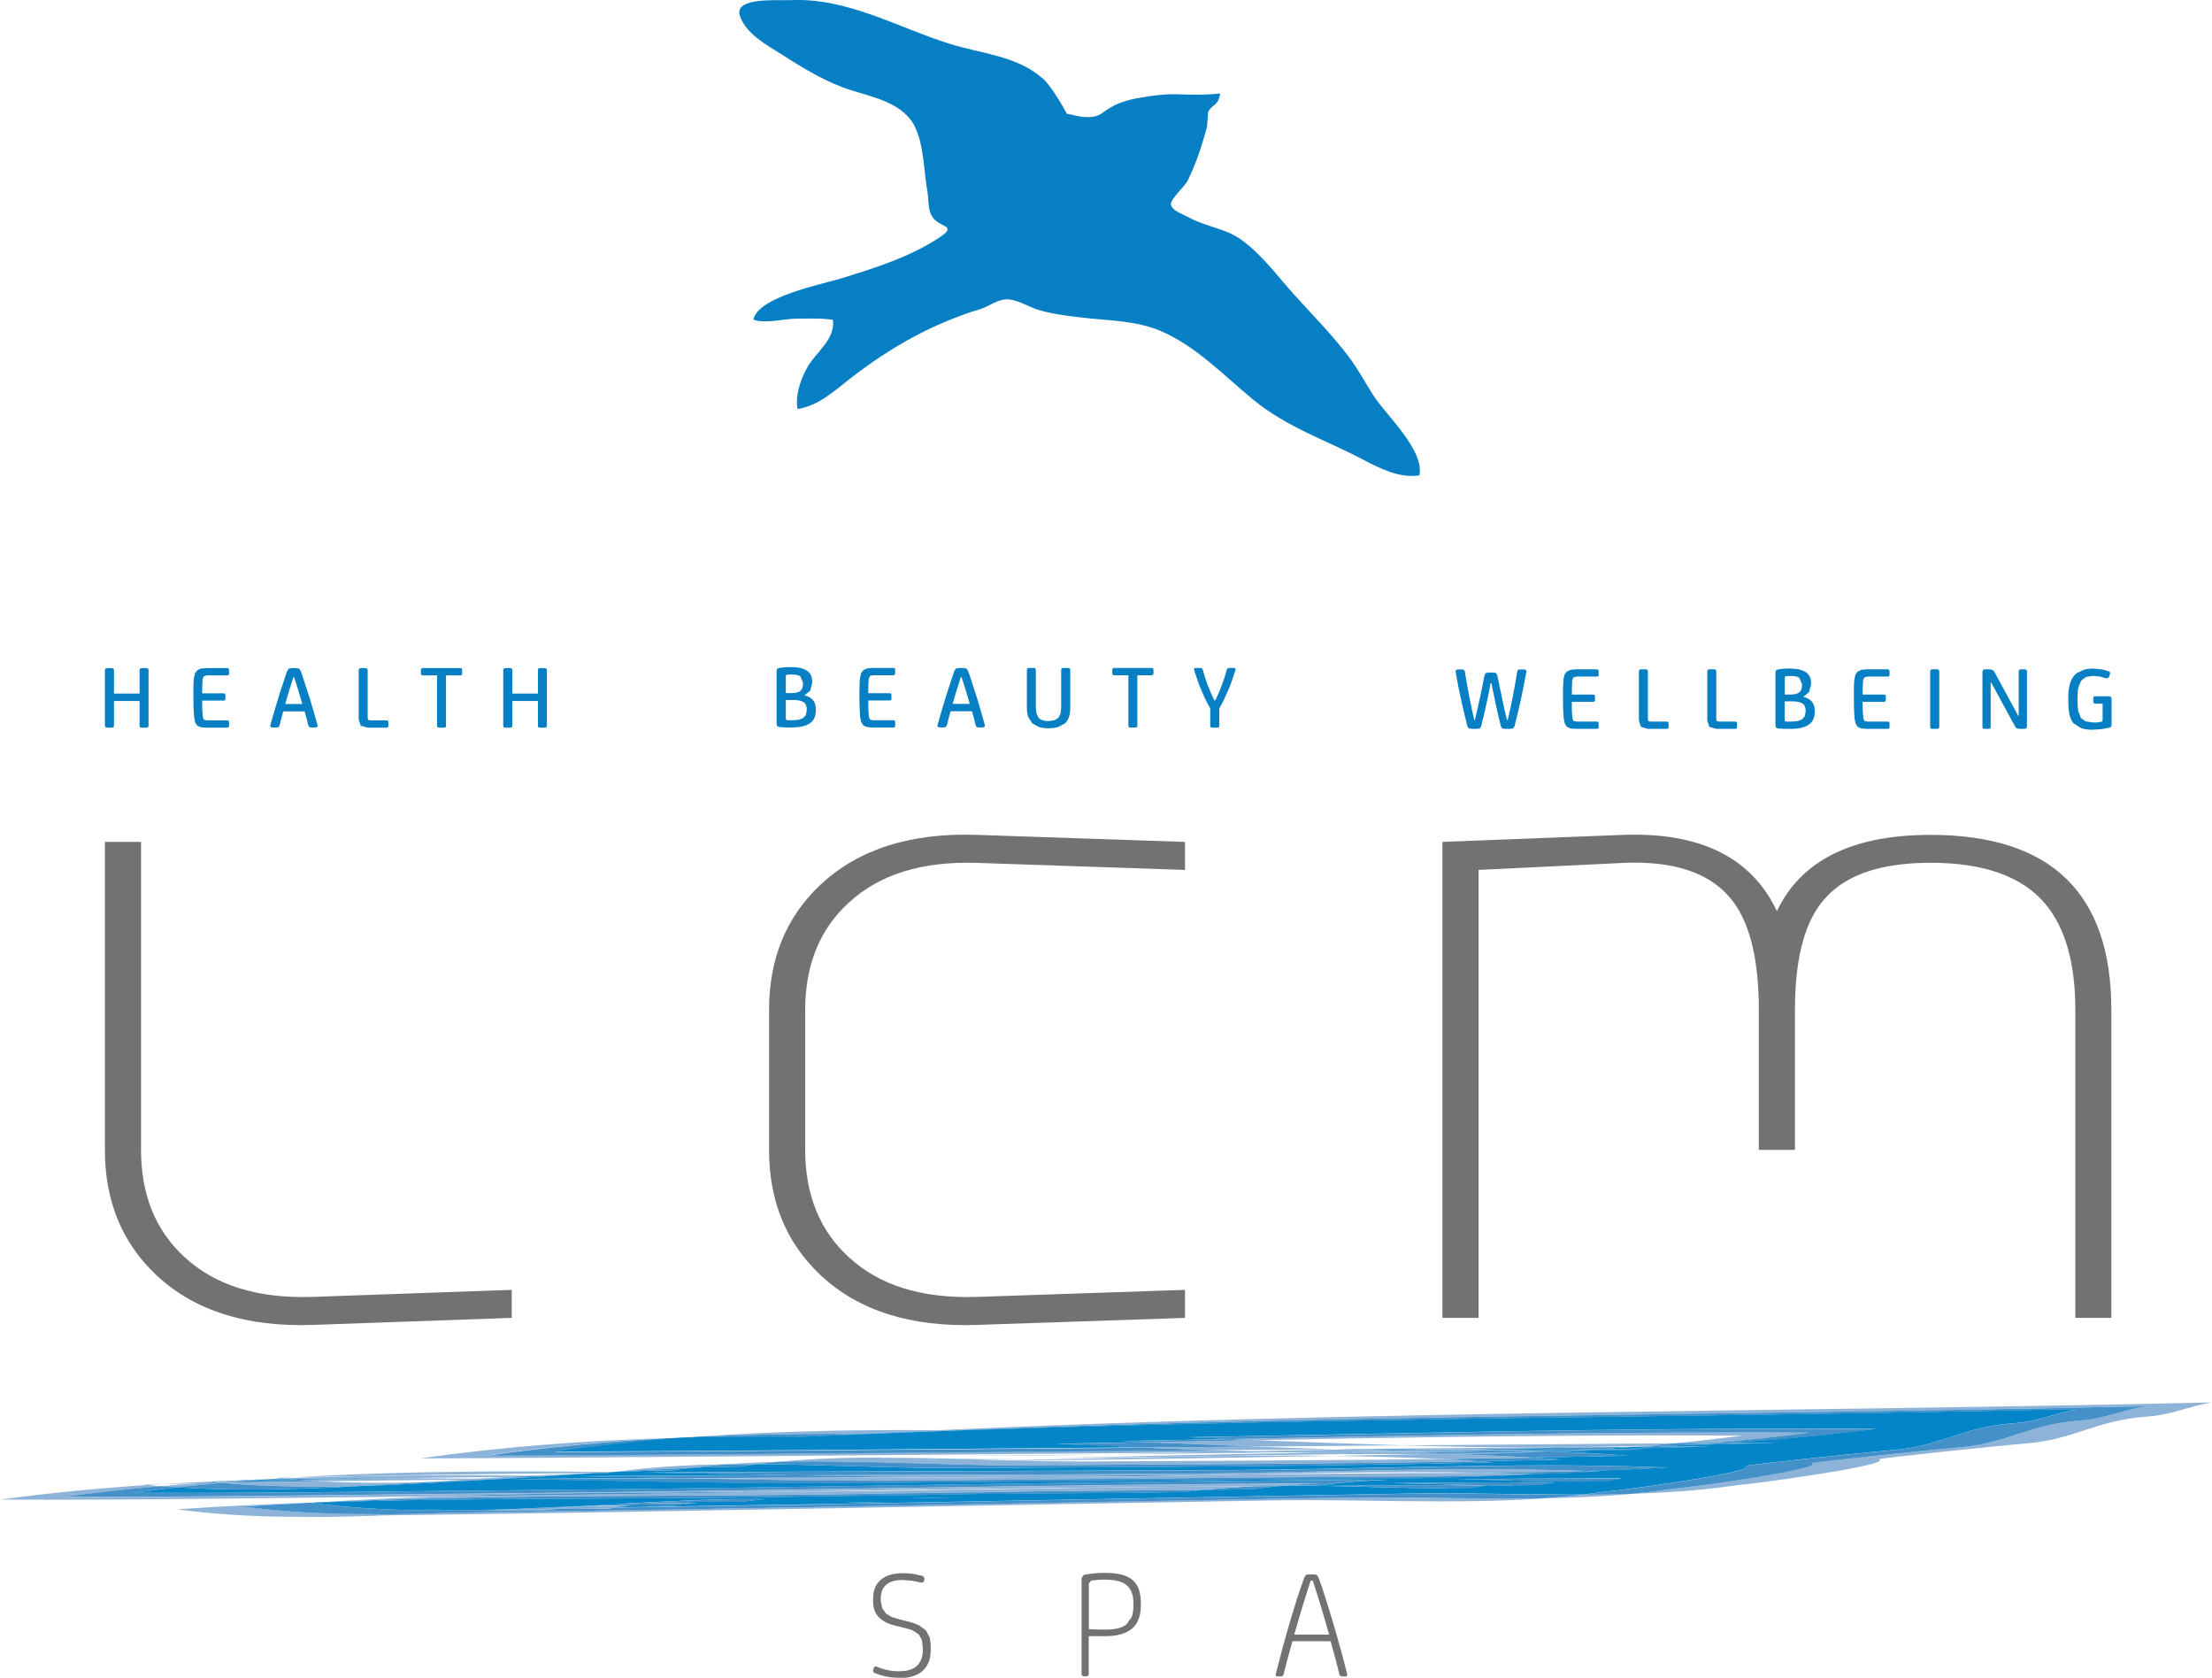
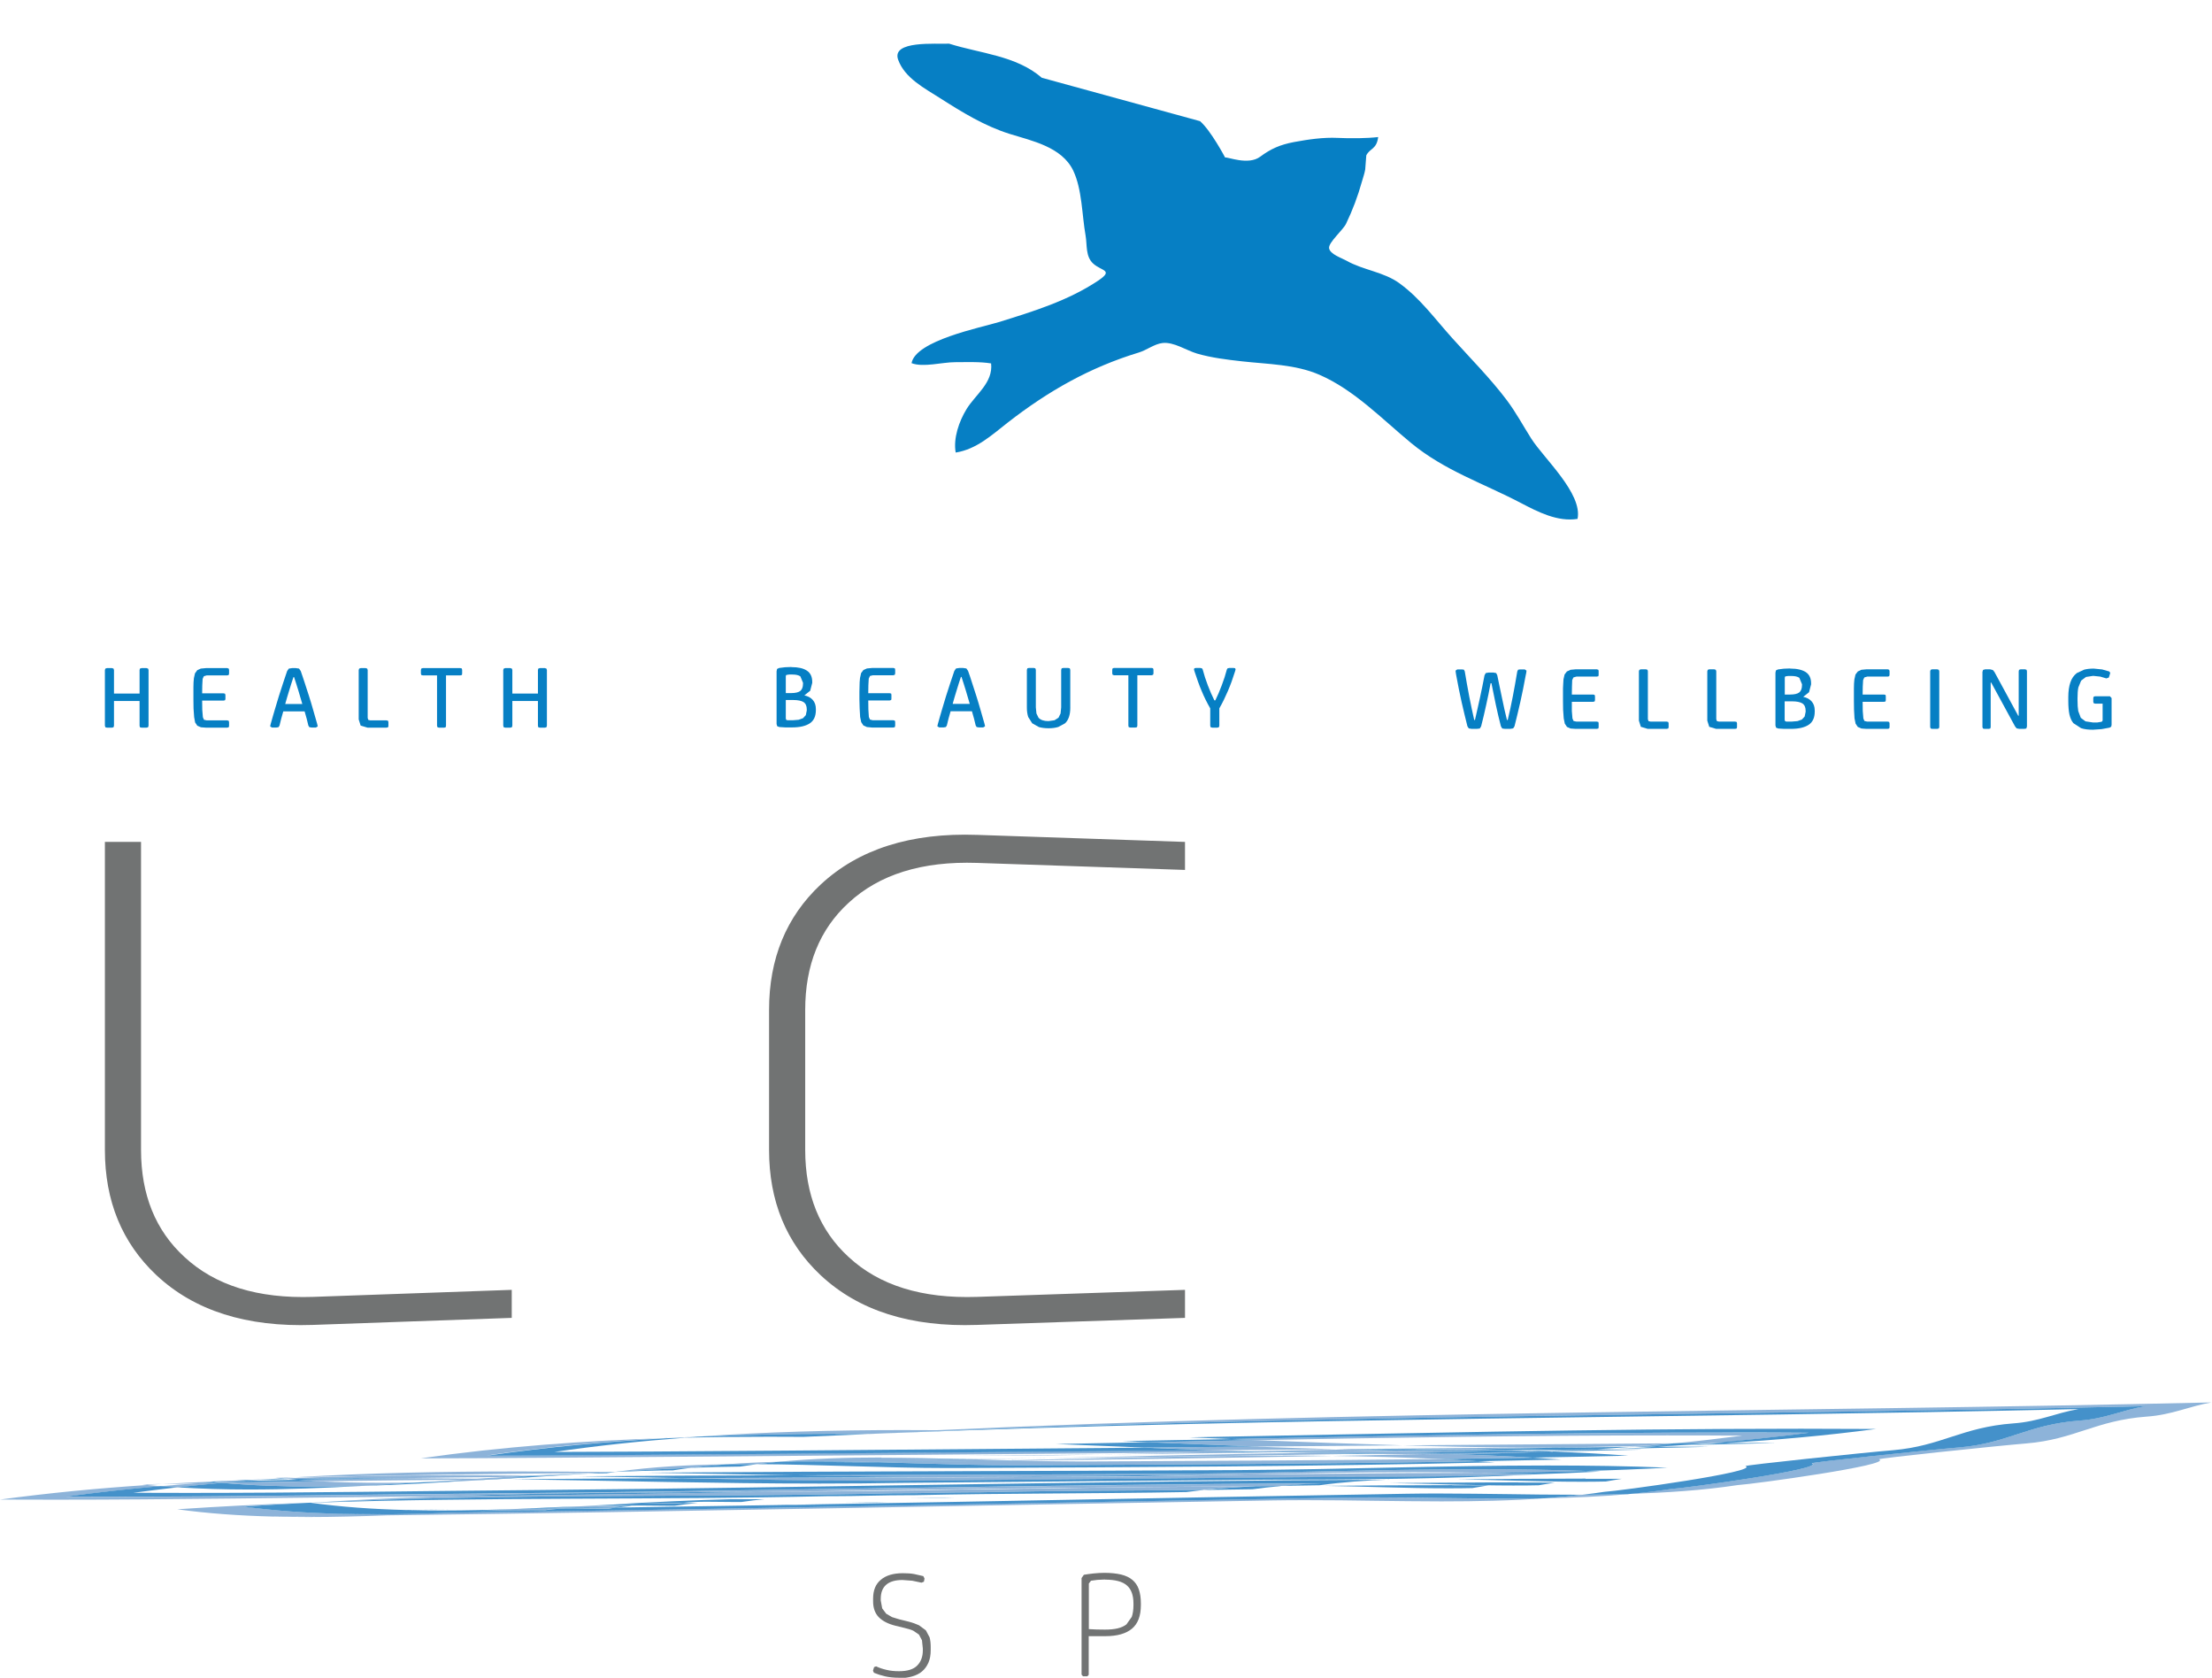
<svg xmlns="http://www.w3.org/2000/svg" id="Livello_2" data-name="Livello 2" viewBox="0 0 182.41 138.32">
  <defs>
    <style>
      .cls-1 {
        fill: #717373;
      }

      .cls-1, .cls-2, .cls-3, .cls-4, .cls-5 {
        stroke-width: 0px;
      }

      .cls-2 {
        fill: #4491ca;
      }

      .cls-3 {
        fill: #0385c7;
      }

      .cls-4 {
        fill: #8db3d9;
      }

      .cls-5 {
        fill: #067fc4;
      }
    </style>
  </defs>
  <g id="Livello_1-2" data-name="Livello 1">
    <g>
      <g>
-         <path class="cls-5" d="M85.91,6.41c-2.11-1.83-5.08-2-7.64-2.81C73.99,2.25,69.85-.2,65.23.01c-1.09.05-4.76-.28-4.21,1.31.54,1.53,2.21,2.38,3.49,3.2,1.8,1.15,3.63,2.27,5.68,2.92,1.85.58,4.34,1.07,5.28,3.05.73,1.55.71,3.65,1.01,5.33.14.79-.02,1.74.64,2.33.68.61,1.7.52.41,1.39-2.48,1.66-5.38,2.55-8.22,3.43-1.47.45-6.84,1.51-7.18,3.38.96.37,2.53-.08,3.59-.08.99,0,2.02-.05,2.97.1.18,1.59-1.28,2.56-2.02,3.76-.62,1.01-1.11,2.41-.9,3.59,1.72-.27,2.97-1.44,4.29-2.47,3.34-2.6,6.77-4.55,10.82-5.78.65-.2,1.27-.7,1.94-.78.93-.11,1.97.61,2.85.87,1.21.35,2.46.5,3.71.64,2.13.24,4.39.24,6.39,1.11,2.87,1.25,5.14,3.63,7.55,5.62,2.78,2.29,5.91,3.3,9.06,4.95,1.41.74,3.03,1.57,4.67,1.31.43-2.09-2.77-4.98-3.81-6.61-.68-1.07-1.27-2.18-2.04-3.2-1.36-1.8-2.96-3.4-4.47-5.08-1.4-1.55-2.65-3.29-4.36-4.53-1.3-.95-2.99-1.08-4.38-1.87-.39-.22-1.37-.53-1.43-1.04-.05-.46,1.16-1.5,1.4-2,.54-1.12.98-2.29,1.31-3.48.09-.32.21-.65.27-.99l.09-1.17c.31-.61.85-.48.98-1.51-.93.11-2.28.12-3.32.07-1.23-.06-2.46.13-3.61.34-1.16.22-1.91.55-2.8,1.21-.99.74-2.72-.01-2.89.07,0,0-1.17-2.22-2.07-3" />
+         <path class="cls-5" d="M85.91,6.41c-2.11-1.83-5.08-2-7.64-2.81c-1.09.05-4.76-.28-4.21,1.31.54,1.53,2.21,2.38,3.49,3.2,1.8,1.15,3.63,2.27,5.68,2.92,1.85.58,4.34,1.07,5.28,3.05.73,1.55.71,3.65,1.01,5.33.14.79-.02,1.74.64,2.33.68.61,1.7.52.41,1.39-2.48,1.66-5.38,2.55-8.22,3.43-1.47.45-6.84,1.51-7.18,3.38.96.37,2.53-.08,3.59-.08.99,0,2.02-.05,2.97.1.18,1.59-1.28,2.56-2.02,3.76-.62,1.01-1.11,2.41-.9,3.59,1.72-.27,2.97-1.44,4.29-2.47,3.34-2.6,6.77-4.55,10.82-5.78.65-.2,1.27-.7,1.94-.78.93-.11,1.97.61,2.85.87,1.21.35,2.46.5,3.71.64,2.13.24,4.39.24,6.39,1.11,2.87,1.25,5.14,3.63,7.55,5.62,2.78,2.29,5.91,3.3,9.06,4.95,1.41.74,3.03,1.57,4.67,1.31.43-2.09-2.77-4.98-3.81-6.61-.68-1.07-1.27-2.18-2.04-3.2-1.36-1.8-2.96-3.4-4.47-5.08-1.4-1.55-2.65-3.29-4.36-4.53-1.3-.95-2.99-1.08-4.38-1.87-.39-.22-1.37-.53-1.43-1.04-.05-.46,1.16-1.5,1.4-2,.54-1.12.98-2.29,1.31-3.48.09-.32.21-.65.27-.99l.09-1.17c.31-.61.85-.48.98-1.51-.93.11-2.28.12-3.32.07-1.23-.06-2.46.13-3.61.34-1.16.22-1.91.55-2.8,1.21-.99.74-2.72-.01-2.89.07,0,0-1.17-2.22-2.07-3" />
        <path class="cls-1" d="M74.16,138.32c-.44,0-.83-.04-1.18-.12-.34-.08-.65-.18-.91-.29l-.08-.17.09-.3.17-.06c.25.12.54.22.86.29.32.08.67.11,1.03.11.68,0,1.18-.15,1.49-.46.31-.31.47-.73.47-1.25v-.16l-.07-.68-.25-.47-.47-.32c-.19-.09-.44-.16-.73-.23l-.74-.18c-.6-.15-1.05-.38-1.37-.7-.31-.32-.47-.75-.47-1.31v-.23c0-.68.21-1.2.64-1.55.42-.36,1.03-.54,1.82-.54.35,0,.66.02.93.07l.75.17.1.2-.05.26-.2.08-.76-.16-.81-.06c-.59,0-1.04.13-1.34.39-.3.26-.45.65-.45,1.16v.14l.12.65.33.44.48.28.59.18.73.18c.36.09.66.2.9.31l.57.42.31.58c.06.23.09.49.09.79v.25c0,.41-.06.76-.19,1.05-.13.29-.3.53-.53.72-.22.19-.5.32-.81.41-.32.09-.66.14-1.05.14" />
        <path class="cls-1" d="M89.79,138.06l-.12.14h-.36l-.12-.14v-7.96l.19-.27c.24-.04.51-.08.8-.11.29-.03.59-.05.89-.05.54,0,1,.05,1.38.14.38.09.69.24.93.44.24.2.42.46.53.78.11.32.17.7.17,1.14v.16c0,.88-.24,1.53-.73,1.94-.49.41-1.22.62-2.18.62h-1.39s0,3.17,0,3.17ZM91.13,130.22l-.63.03-.53.07-.18.23v3.76c.41.03.86.04,1.33.04.4,0,.74-.03,1.04-.1.29-.07.54-.18.73-.33l.44-.62c.09-.26.14-.59.14-.98v-.12c0-.68-.18-1.18-.54-1.49-.36-.32-.96-.48-1.8-.48" />
-         <path class="cls-1" d="M106.58,135.31c-.12.43-.25.89-.38,1.38-.13.48-.25.96-.37,1.42l-.13.1h-.43l-.08-.14c.17-.68.36-1.39.55-2.12.2-.73.4-1.44.6-2.14.21-.7.42-1.37.62-2.02.21-.64.41-1.22.6-1.74l.14-.21.21-.04h.46l.22.04.14.21c.19.52.39,1.1.59,1.74.2.64.41,1.31.62,2.02.21.7.41,1.42.61,2.14.2.73.39,1.44.56,2.12l-.08.14h-.43l-.13-.1c-.11-.46-.23-.93-.36-1.42-.13-.49-.26-.95-.38-1.38h-3.17ZM109.61,134.76c-.1-.32-.2-.66-.3-1.03-.11-.37-.22-.74-.33-1.12-.11-.38-.24-.77-.36-1.16-.12-.39-.24-.77-.36-1.13h-.18c-.12.36-.24.74-.36,1.13-.12.39-.24.78-.36,1.16-.12.38-.23.76-.33,1.12-.1.37-.21.71-.3,1.03h2.89Z" />
-         <path class="cls-1" d="M174.12,108.65h-2.98v-25.39c0-3.85-.82-6.75-2.46-8.72-1.89-2.27-5.05-3.41-9.47-3.41s-7.41,1.14-9.1,3.41c-1.39,1.85-2.09,4.75-2.09,8.72v11.54h-2.98v-11.54c0-4.04-.7-7-2.09-8.89-1.74-2.35-4.77-3.42-9.09-3.23l-11.93.58v36.93h-2.98v-39.24l14.91-.58c6.36-.23,10.59,1.87,12.67,6.29,1.99-4.19,6.21-6.29,12.67-6.29,9.94,0,14.91,4.81,14.91,14.43v25.39Z" />
        <path class="cls-1" d="M97.72,108.65l-17.15.58c-5.47.19-9.77-1.17-12.9-4.1-2.83-2.66-4.25-6.1-4.25-10.33v-11.54c0-4.23,1.42-7.68,4.25-10.33,3.13-2.92,7.43-4.29,12.9-4.1l17.15.58v2.31l-17.15-.58c-4.52-.15-8.05.94-10.59,3.29-2.39,2.19-3.58,5.14-3.58,8.83v11.54c0,3.69,1.19,6.64,3.58,8.83,2.53,2.35,6.06,3.44,10.59,3.29l17.15-.58v2.31Z" />
        <path class="cls-1" d="M42.2,108.65l-16.4.58c-5.47.19-9.77-1.17-12.9-4.1-2.83-2.66-4.25-6.1-4.25-10.33v-25.39h2.98v25.39c0,3.69,1.19,6.64,3.58,8.83,2.53,2.35,6.06,3.44,10.59,3.29l16.4-.58v2.31Z" />
      </g>
      <polygon class="cls-5" points="12.25 59.83 12.21 59.96 12.08 59.99 11.67 59.99 11.54 59.96 11.51 59.83 11.51 57.79 9.4 57.79 9.4 59.83 9.36 59.96 9.23 59.99 8.82 59.99 8.69 59.96 8.65 59.83 8.65 55.24 8.69 55.12 8.82 55.08 9.23 55.08 9.36 55.12 9.4 55.24 9.4 57.18 11.51 57.18 11.51 55.24 11.54 55.12 11.68 55.08 12.08 55.08 12.21 55.12 12.25 55.24 12.25 59.83" />
      <polygon class="cls-5" points="16.98 59.99 16.57 59.96 16.27 59.83 16.09 59.56 16.01 59.12 15.96 58.41 15.95 57.67 15.95 57.37 15.95 57.03 15.95 56.65 15.96 56.26 15.99 55.91 16.08 55.51 16.27 55.25 16.56 55.12 16.99 55.08 18.74 55.08 18.86 55.12 18.89 55.23 18.89 55.53 18.86 55.65 18.74 55.68 17.05 55.68 16.81 55.75 16.71 55.97 16.68 56.5 16.67 57.16 18.43 57.16 18.56 57.19 18.59 57.31 18.59 57.62 18.56 57.73 18.43 57.76 16.67 57.76 16.68 58.52 16.73 59.13 16.82 59.34 17.05 59.39 18.73 59.39 18.86 59.42 18.89 59.54 18.89 59.85 18.86 59.96 18.73 59.99 16.98 59.99" />
      <path class="cls-5" d="M24.39,55.08l.27.04.14.2c.1.3.22.63.33.98.12.35.23.71.35,1.08.12.37.23.75.34,1.13s.22.77.33,1.15l.03.12.02.11-.15.09h-.36l-.18-.03-.08-.13-.14-.57-.17-.6h-1.76l-.17.6-.14.57-.08.13-.18.03h-.36l-.15-.09.02-.11.03-.12c.11-.38.21-.76.33-1.15.11-.39.23-.76.34-1.13.12-.37.23-.73.35-1.08.11-.35.23-.67.33-.98l.14-.2.27-.04h.32ZM24.2,55.82c-.12.35-.23.71-.35,1.1-.12.38-.23.76-.33,1.12h1.41c-.1-.36-.22-.74-.33-1.12-.12-.38-.23-.75-.35-1.1h-.05Z" />
      <polygon class="cls-5" points="30.32 59.19 30.37 59.35 30.54 59.39 31.87 59.39 32 59.42 32.03 59.53 32.03 59.86 32 59.96 31.87 59.99 30.31 59.99 29.74 59.82 29.58 59.31 29.58 55.24 29.62 55.12 29.75 55.08 30.15 55.08 30.28 55.12 30.32 55.24 30.32 59.19" />
      <polygon class="cls-5" points="36.78 55.68 36.78 59.84 36.75 59.96 36.63 59.99 36.2 59.99 36.08 59.96 36.04 59.84 36.04 55.68 34.87 55.68 34.74 55.65 34.71 55.53 34.71 55.23 34.75 55.11 34.87 55.08 37.96 55.08 38.08 55.11 38.11 55.23 38.11 55.53 38.09 55.65 37.96 55.68 36.78 55.68" />
      <polygon class="cls-5" points="45.1 59.83 45.06 59.96 44.93 59.99 44.52 59.99 44.39 59.96 44.36 59.83 44.36 57.79 42.25 57.79 42.25 59.83 42.21 59.96 42.08 59.99 41.67 59.99 41.54 59.96 41.5 59.83 41.5 55.24 41.54 55.12 41.67 55.08 42.08 55.08 42.21 55.12 42.25 55.24 42.25 57.18 44.36 57.18 44.36 55.24 44.39 55.12 44.52 55.08 44.93 55.08 45.06 55.12 45.1 55.24 45.1 59.83" />
      <path class="cls-5" d="M65.27,55c.55,0,.97.09,1.27.29.3.2.44.51.44.93v.08l-.17.65-.48.38h0c.29.06.52.18.69.37.17.19.26.44.26.76v.08c0,.51-.17.88-.51,1.1-.34.22-.82.33-1.45.33h-.56s-.49-.03-.49-.03l-.18-.07-.05-.18v-4.35l.04-.19.17-.08.48-.06.52-.02ZM64.88,55.63l-.06.04-.02.08v1.39h.45c.34,0,.59-.06.74-.17.15-.12.23-.32.23-.61v-.07l-.22-.53c-.15-.1-.36-.15-.66-.15h-.27s-.19.03-.19.03ZM64.8,57.72v1.52l.04.11.1.03h.21s.23,0,.23,0l.48-.04.36-.13.23-.25.08-.39v-.08c0-.29-.09-.49-.27-.61-.18-.11-.46-.17-.86-.17h-.59Z" />
      <polygon class="cls-5" points="71.91 59.98 71.49 59.94 71.2 59.81 71.02 59.54 70.93 59.11 70.89 58.39 70.87 57.66 70.87 57.36 70.87 57.02 70.88 56.63 70.89 56.24 70.92 55.9 71.01 55.49 71.2 55.24 71.49 55.11 71.92 55.07 73.67 55.07 73.79 55.1 73.82 55.22 73.82 55.52 73.79 55.63 73.67 55.67 71.98 55.67 71.74 55.73 71.64 55.95 71.61 56.49 71.6 57.15 73.36 57.15 73.49 57.18 73.51 57.29 73.51 57.6 73.49 57.71 73.36 57.75 71.6 57.75 71.61 58.5 71.65 59.11 71.74 59.32 71.97 59.38 73.66 59.38 73.79 59.41 73.82 59.52 73.82 59.83 73.79 59.95 73.66 59.98 71.91 59.98" />
      <g>
        <path class="cls-5" d="M79.42,55.07l.27.04.14.2c.11.3.22.63.33.98.12.35.23.71.35,1.08.12.37.23.75.34,1.13.11.38.22.77.33,1.15l.03.12.02.11-.15.09h-.36l-.18-.03-.08-.13-.14-.57-.17-.6h-1.76l-.17.6-.14.57-.08.13-.18.03h-.37l-.15-.09.02-.11.03-.12c.11-.38.21-.76.33-1.15.11-.39.23-.76.34-1.13.12-.37.23-.73.35-1.08.12-.35.23-.68.33-.98l.14-.2.27-.04h.32ZM79.24,55.81c-.12.35-.23.71-.35,1.1-.12.38-.23.76-.33,1.12h1.41c-.11-.36-.22-.74-.33-1.12-.12-.38-.23-.75-.35-1.1h-.04Z" />
        <path class="cls-5" d="M88.26,58.35c0,.59-.15,1.02-.43,1.28l-.55.3c-.22.07-.49.11-.81.11s-.59-.04-.8-.1l-.55-.31-.33-.52c-.07-.22-.11-.47-.11-.76v-3.12l.04-.13.12-.03h.42l.12.03.04.13v3.09l.05.5.17.35c.17.19.45.28.82.28l.5-.07.33-.21.17-.35.05-.5v-3.09l.04-.13.13-.03h.41l.13.03.04.13v3.12Z" />
      </g>
      <polygon class="cls-5" points="93.79 55.67 93.79 59.83 93.76 59.95 93.63 59.98 93.21 59.98 93.08 59.95 93.05 59.83 93.05 55.67 91.87 55.67 91.75 55.63 91.72 55.52 91.72 55.21 91.76 55.09 91.87 55.07 94.97 55.07 95.08 55.09 95.12 55.21 95.12 55.52 95.09 55.63 94.97 55.67 93.79 55.67" />
      <g>
        <path class="cls-5" d="M100.22,57.74c.19-.38.36-.79.53-1.24.17-.44.31-.88.42-1.3l.06-.1.14-.03h.36l.12.02.04.08-.02.1-.04.13c-.17.55-.36,1.07-.57,1.56-.21.49-.44.97-.71,1.44v1.44l-.04.12-.13.03h-.41l-.13-.03-.04-.12v-1.44c-.27-.47-.51-.95-.71-1.44-.21-.49-.39-1.01-.57-1.56l-.04-.13-.02-.1.04-.08.12-.02h.36l.14.03.06.1c.11.42.25.86.42,1.3.17.45.35.86.54,1.24h.05Z" />
        <path class="cls-5" d="M122.92,56.33c-.11.58-.22,1.17-.36,1.77-.13.6-.27,1.2-.42,1.78l-.11.18-.24.03h-.43l-.24-.04-.11-.17c-.16-.63-.32-1.3-.48-2-.16-.7-.3-1.43-.44-2.18l-.04-.24-.02-.17.14-.1h.4l.15.02.07.14c.12.71.24,1.4.37,2.07.13.67.27,1.32.41,1.94h.06c.07-.28.13-.57.2-.88.07-.31.14-.62.21-.94.07-.32.13-.64.2-.95.06-.32.12-.62.18-.92l.1-.18.22-.04h.43l.21.04.09.18c.06.3.12.6.19.92.06.32.13.63.2.95.07.32.14.63.2.94.07.31.14.6.21.88h.06c.15-.62.29-1.26.42-1.94.13-.67.25-1.36.37-2.07l.07-.14.15-.02h.4l.14.1-.02.17-.05.24c-.14.75-.28,1.48-.44,2.18-.16.7-.32,1.37-.48,2l-.11.17-.24.04h-.43l-.23-.03-.11-.18c-.15-.58-.29-1.17-.42-1.78-.13-.61-.25-1.2-.36-1.77h-.06Z" />
      </g>
      <polygon class="cls-5" points="129.93 60.09 129.51 60.06 129.22 59.93 129.04 59.66 128.95 59.22 128.9 58.51 128.89 57.77 128.89 57.48 128.89 57.13 128.89 56.75 128.91 56.36 128.93 56.01 129.02 55.61 129.21 55.36 129.51 55.22 129.94 55.18 131.68 55.18 131.81 55.22 131.83 55.33 131.83 55.63 131.81 55.75 131.68 55.78 130 55.78 129.75 55.85 129.65 56.07 129.63 56.6 129.62 57.26 131.38 57.26 131.5 57.29 131.53 57.41 131.53 57.72 131.5 57.83 131.38 57.86 129.62 57.86 129.62 58.62 129.67 59.23 129.76 59.44 129.99 59.49 131.67 59.49 131.81 59.52 131.83 59.64 131.83 59.95 131.81 60.06 131.67 60.09 129.93 60.09" />
      <polygon class="cls-5" points="135.89 59.29 135.94 59.45 136.11 59.49 137.44 59.49 137.57 59.52 137.6 59.63 137.6 59.96 137.57 60.06 137.44 60.09 135.88 60.09 135.31 59.92 135.15 59.41 135.15 55.34 135.19 55.22 135.32 55.18 135.73 55.18 135.86 55.22 135.89 55.34 135.89 59.29" />
      <polygon class="cls-5" points="141.53 59.29 141.58 59.45 141.75 59.49 143.08 59.49 143.21 59.52 143.24 59.63 143.24 59.96 143.21 60.06 143.08 60.09 141.52 60.09 140.95 59.92 140.79 59.41 140.79 55.34 140.83 55.22 140.95 55.18 141.36 55.18 141.49 55.22 141.53 55.34 141.53 59.29" />
      <path class="cls-5" d="M147.64,55.12c.55,0,.97.1,1.27.29.3.2.44.51.44.93v.08l-.17.65-.48.38h0c.29.06.52.18.69.37.17.19.26.44.26.76v.08c0,.51-.17.88-.51,1.1-.34.22-.82.33-1.45.33h-.56s-.49-.03-.49-.03l-.18-.07-.05-.18v-4.35l.04-.19.17-.08.48-.06.52-.02ZM147.26,55.75l-.06.04-.02.08v1.39h.45c.34,0,.59-.06.74-.17.15-.12.23-.32.23-.61v-.07l-.22-.53c-.15-.1-.36-.15-.66-.15h-.27s-.19.03-.19.03ZM147.17,57.83v1.52l.04.11.1.03h.21s.23,0,.23,0l.48-.04.36-.13.23-.25.08-.39v-.08c0-.29-.09-.49-.27-.61-.18-.11-.46-.17-.86-.17h-.59Z" />
      <polygon class="cls-5" points="153.91 60.09 153.5 60.06 153.2 59.93 153.02 59.66 152.93 59.22 152.89 58.51 152.88 57.77 152.88 57.48 152.88 57.13 152.88 56.75 152.89 56.36 152.92 56.01 153.01 55.61 153.2 55.36 153.49 55.22 153.92 55.18 155.67 55.18 155.79 55.22 155.82 55.33 155.82 55.63 155.79 55.75 155.67 55.78 153.98 55.78 153.74 55.85 153.64 56.07 153.61 56.6 153.6 57.26 155.36 57.26 155.49 57.29 155.51 57.41 155.51 57.72 155.49 57.83 155.36 57.86 153.6 57.86 153.61 58.62 153.66 59.23 153.75 59.44 153.97 59.49 155.66 59.49 155.79 59.52 155.82 59.64 155.82 59.95 155.79 60.06 155.66 60.09 153.91 60.09" />
      <polygon class="cls-5" points="159.33 55.18 159.21 55.22 159.17 55.34 159.17 59.94 159.21 60.06 159.34 60.09 159.75 60.09 159.88 60.06 159.92 59.94 159.92 55.34 159.88 55.22 159.75 55.18 159.33 55.18" />
      <polygon class="cls-5" points="164.2 56.27 164.16 56.27 164.16 59.94 164.13 60.06 164 60.09 163.64 60.09 163.52 60.06 163.48 59.94 163.48 55.4 163.53 55.23 163.71 55.18 164.11 55.18 164.34 55.24 164.47 55.4 166.43 59.01 166.47 59.01 166.47 55.35 166.5 55.22 166.63 55.18 166.99 55.18 167.12 55.22 167.15 55.35 167.15 59.89 167.1 60.06 166.93 60.09 166.52 60.09 166.3 60.05 166.17 59.89 164.2 56.27" />
      <g>
        <path class="cls-5" d="M173.93,55.36l.09.1-.05.19-.07.21-.2.07-.51-.15-.58-.06-.59.09-.4.3-.23.56c-.05.23-.07.53-.07.88v.19c0,.35.02.65.06.88l.21.56.39.29.6.09h.38s.31-.05.31-.05l.09-.04.03-.09v-1.37h-.61l-.12-.03-.04-.11v-.33l.04-.11.12-.03h1.21l.14.15v2.2l-.03.16-.14.08-.65.12-.72.05c-.39,0-.72-.04-.98-.13l-.63-.41c-.16-.19-.26-.43-.33-.73-.06-.3-.09-.66-.09-1.08v-.35c0-.47.06-.88.17-1.2.11-.33.29-.58.53-.77l.6-.28c.23-.06.49-.09.8-.09l.69.07.6.17Z" />
        <path class="cls-4" d="M50.81,124.29c-2.63.04-5.25.07-7.88.1-.11,0-.23,0-.34.01-.99.05-2,.1-3,.16,1.54-.04,3.09-.07,4.64-.07.24,0,.49,0,.73,0,.75-.11,1.54-.14,2.34-.14.38,0,.75,0,1.13.01.38,0,.75.01,1.11.01.2,0,.4,0,.6,0,.22-.03.44-.07.66-.09M65.71,124.06h-.1c-.28,0-.55,0-.83.01.44,0,.89,0,1.32,0,.54,0,1.07,0,1.6-.02-.67,0-1.33,0-2,0M26.2,123.86c-.3.02-.6.03-.91.04.17,0,.33-.01.5-.02.14,0,.27-.02.41-.03M134.29,123.17c-1.25.04-2.5.05-3.76.06-1.01.12-2.04.21-3.08.29,2.31-.04,4.6-.14,6.84-.34M18.24,122.25c-.68.01-1.36.03-2.05.04-.99.07-1.97.15-2.96.24.46.04.92.07,1.38.1,1.22-.14,2.44-.26,3.68-.37-.02,0-.03,0-.05,0M17.2,122.14h0,0M22.4,121.92c-.71.03-1.42.07-2.13.1.39-.01.77-.02,1.16-.03.32-.02.65-.05.97-.07M37.24,121.63c-4.69,0-9.36.07-13.97.26.18.02.35.03.53.05,2.65-.05,5.31-.08,7.98-.08.55,0,1.11,0,1.66,0,2.73-.04,5.46-.07,8.19-.09.66-.04,1.31-.07,1.96-.11-2.12-.02-4.23-.04-6.35-.04M49.11,121.44c-.1,0-.2,0-.29,0-.33.02-.65.03-.98.05.23,0,.46-.01.7-.02.2-.01.39-.02.58-.04M64.24,120.51c-1.46.04-2.91.1-4.34.21.59,0,1.18-.01,1.78-.01.25,0,.49,0,.74,0,.6-.08,1.21-.14,1.82-.2M86.19,120.22c-2.26.02-4.53.04-6.79.06.29,0,.58.02.87.02,1.97-.02,3.94-.05,5.92-.09M108.03,119.79c-7.28.06-14.58.29-21.84.42,8.58-.09,17.16-.21,25.74-.35-1.3-.02-2.6-.04-3.9-.07M127.97,119.67c-.09,0-.19,0-.28.01-2.96.06-5.92.13-8.88.18.22,0,.45.01.67.02,2.74-.02,5.48-.09,8.2-.2.12,0,.25,0,.37,0-.03,0-.06,0-.09,0M133.68,119.29c-1.09,0-2.29.02-3.58.02-.58.01-1.17.02-1.75.03h-.6c-.6,0-1.2,0-1.8,0-4.6.03-9.99.08-15.8.13.36.01.72.02,1.09.03,1.85-.02,3.7-.04,5.55-.04,1.37,0,2.73,0,4.09.02-1.95.03-3.9.07-5.85.1.39,0,.78.01,1.17.02,2.94-.02,5.64-.04,8.04-.06-1.12-.03-2.24-.05-3.36-.06,2.49-.04,4.98-.09,7.48-.14,1.78,0,3.56-.02,5.33-.06M103.77,119.26c-3.12.03-6.28.05-9.44.08,1.91.08,3.83.15,5.74.22,3.44-.03,6.82-.06,10.07-.08-2.12-.06-4.25-.13-6.38-.21M57.57,118.44c-.85.04-1.69.08-2.53.12.45-.01.9-.03,1.35-.04.4-.03.79-.06,1.18-.09" />
        <path class="cls-4" d="M22.48,125.04h-.13s.19,0,.19,0h-.05ZM54.77,123.91c-.77.02-1.54.04-2.32.07.92-.02,1.85-.03,2.77-.03.25,0,.5,0,.74,0,.1-.01.2-.03.3-.04-.5,0-1,0-1.5,0M113.31,123.45c-.97,0-1.92,0-2.87.02-24.35.4-48.7.94-73.05,1.23-2.18.08-4.36.14-6.51.14-.96,0-1.91-.01-2.86-.04h.15c1.18,0,2.36-.01,3.53-.04-1.25.01-2.49.03-3.74.04h.06s-.2,0-.2,0h.14c-2.7-.07-5.34-.25-7.87-.6,1.73-.12,3.47-.22,5.21-.31-3.57.12-7.13.3-10.68.54,2.53.35,5.17.53,7.86.6,1.25-.01,2.5-.02,3.75-.04-1.17.03-2.35.04-3.52.04h-.17c.95.02,1.91.04,2.87.04,2.15,0,4.33-.06,6.51-.14,24.35-.3,48.7-.83,73.04-1.23.95-.02,1.91-.02,2.87-.02,1.8,0,3.63.02,5.48.05,1.84.02,3.7.05,5.56.05,2.89,0,5.77-.06,8.58-.26-1.03.02-2.07.03-3.11.03-1.86,0-3.72-.02-5.56-.05-1.85-.02-3.68-.05-5.48-.05M13.38,122.34l-1.66.04.42.04c.41-.03.83-.05,1.24-.08M109.06,122.3c-23.36.1-46.71.65-70.07.85-9.63.08-19.26.25-28.9.25-1.54,0-3.08,0-4.62-.01,2.56-.35,5.15-.63,7.77-.86-.37-.03-.74-.06-1.1-.1-4.11.27-8.16.66-12.14,1.2,1.53,0,3.07.01,4.6.01,9.64,0,19.28-.17,28.92-.25.93,0,1.87-.02,2.8-.03,9.51-.33,19.1-.33,28.64-.38,12.64-.19,25.28-.38,37.93-.44.9,0,1.81-.02,2.71-.03,1.14-.1,2.29-.17,3.46-.21M20.27,122.03c-1.03.03-2.05.07-3.07.12l1.65-.03c-.41.02-.83.05-1.24.08l-.42-.04c-1.28.05-2.55.12-3.81.2.94-.02,1.88-.04,2.82-.06.47-.03.94-.07,1.41-.1.21.02.42.04.63.06.04,0,.09,0,.13,0,.65-.06,1.29-.11,1.95-.16-.49.01-.98.02-1.47.03.47-.03.95-.06,1.42-.08M43.55,121.75c-.64,0-1.29.01-1.93.02-.77.04-1.54.09-2.32.14-1.96-.02-3.92-.04-5.87-.05-2.96.04-5.93.08-8.89.14.59.05,1.18.09,1.78.12,3.94-.05,7.88-.1,11.83-.13-1.16.07-2.33.15-3.49.23,1.33-.03,2.67-.08,4.02-.14,1.63-.1,3.26-.21,4.88-.31M47.84,121.49c-1.4.04-2.82.1-4.25.17.39,0,.77,0,1.16.01,1.04-.07,2.07-.13,3.1-.18M122.06,121.13c-8.53,0-17.1.33-25.6.38-10.35.06-20.7.08-31.05.12,4.43.08,8.83.14,13.16.14,2.35,0,4.69-.02,7-.06l17.25-.15c4.59-.09,9.19-.19,13.78-.19,1.89,0,3.77.02,5.65.05,2.87-.02,5.74-.06,8.6-.15-2.92-.1-5.85-.14-8.78-.14M59.91,120.72c-3.09.04-6.13.21-9.04.61,2.07-.13,4.11-.24,6.13-.32.96-.12,1.92-.21,2.91-.29M105.78,120.01c-7.44,0-14.91.22-22.35.38.24,0,.47.01.71.02,8.58-.09,17.15-.22,25.73-.38-1.36-.02-2.73-.03-4.09-.03M119.48,119.88c-.71,0-1.43.01-2.14.01-2.49.05-4.98.1-7.47.14,2.91.04,5.82.11,8.71.25,2.59-.03,5.18-.07,7.77-.11-2.28-.13-4.57-.23-6.87-.29M125.98,119.6c-1.05.02-2.1.04-3.16.06h-.64c-1.99,0-3.99-.02-5.99-.05-1.59.01-3.24.03-4.95.04-1.85.03-3.7.06-5.55.08.78.02,1.56.04,2.33.06,1.08,0,2.15-.01,3.22-.01,1.37,0,2.73,0,4.1.02-1.14.02-2.28.04-3.41.06,1.6.02,3.2.03,4.79.03.21,0,.41,0,.61,0,.49,0,.98-.02,1.47-.03-1.15-.03-2.31-.05-3.47-.06,2.49-.04,4.99-.09,7.48-.14,1.34,0,2.67-.01,4-.04-.28-.01-.56-.02-.84-.03M139.07,119.12c-.13,0-.27.01-.4.02-1.03.02-2.06.04-3.09.07-.27.02-.53.04-.8.06,1.3-.03,2.6-.08,3.89-.13.08,0,.15,0,.23,0,.06,0,.11,0,.17-.01M55.03,118.56c-6.84.21-13.63.71-20.33,1.67.26,0,.58,0,.96,0,7.4,0,37.58-.27,62.82-.48,1.49-.03,2.98-.07,4.48-.1-.96-.03-1.93-.06-2.9-.1-24.39.21-51.96.44-58.95.44-.37,0-.68,0-.94,0,4.91-.71,9.86-1.16,14.85-1.44M142.92,118.1c-13.81,0-27.61.27-41.4.54.7.03,1.41.06,2.11.09,11.27-.21,22.55-.39,33.83-.39,2.07,0,4.15,0,6.22.02-1.87.24-3.75.46-5.63.64,1.11,0,2.13-.01,3.05-.02,2.7-.22,5.38-.5,8.05-.85-2.08-.02-4.15-.02-6.23-.02" />
        <path class="cls-2" d="M27.96,124.81h-.14s.2,0,.2,0h-.06ZM60.29,123.6c-3.12.07-6.38.24-9.71.42.62-.02,1.24-.03,1.86-.04.78-.03,1.56-.05,2.32-.07.5,0,1,0,1.5,0,.66-.08,1.35-.1,2.04-.1.38,0,.76,0,1.13.01.38,0,.75.01,1.12.01.2,0,.39,0,.59,0,.63-.1,1.28-.17,1.92-.23-.23,0-.45,0-.68,0-.7,0-1.39,0-2.09,0M76.66,123.51c-.53,0-1.06,0-1.6,0,.68.01,1.36.02,2.04.02.54,0,1.07,0,1.6-.02-.68,0-1.36,0-2.04,0M118.85,123.13c-.97,0-1.93,0-2.88.02-16.79.28-33.58.62-50.36.9h.1c.67,0,1.33,0,2,0-.53.01-1.06.02-1.6.02-.44,0-.88,0-1.33,0-4.66.08-9.31.15-13.97.22-.22.03-.44.06-.66.09-.2,0-.4,0-.6,0-.37,0-.74,0-1.11-.01-.38,0-.75-.01-1.13-.01-.8,0-1.59.03-2.34.14-.24,0-.49,0-.74,0-1.55,0-3.09.02-4.64.06,1.01-.05,2.01-.11,3-.16-2.07.08-4.14.13-6.18.13-.96,0-1.92-.01-2.87-.04h.15c1.18,0,2.36-.02,3.54-.04-1.25.01-2.5.03-3.75.04h.05s-.19,0-.19,0h.13c-2.7-.07-5.33-.25-7.86-.6.06,0,.12,0,.17-.01-.17,0-.33.01-.5.02-1.74.09-3.47.19-5.21.31,2.53.34,5.17.52,7.87.6,1.25-.01,2.5-.02,3.74-.04-1.18.03-2.36.04-3.53.04h-.15c.95.02,1.9.04,2.86.04,2.15,0,4.33-.06,6.51-.14,24.35-.3,48.7-.83,73.05-1.23.95-.02,1.9-.03,2.87-.03,1.8,0,3.63.02,5.48.05,1.84.02,3.7.05,5.56.05,1.04,0,2.08,0,3.11-.03,1.04-.07,2.07-.17,3.08-.29-.22,0-.44,0-.66,0-1.85,0-3.71-.02-5.55-.05-1.84-.02-3.67-.05-5.47-.05M17.61,122.19c-.47.03-.94.06-1.41.1.68-.01,1.36-.03,2.05-.04-.21-.02-.42-.04-.63-.06M18.85,122.11l-1.65.04h0l.42.04c.41-.03.82-.05,1.24-.08M21.43,121.99c-.39.01-.77.02-1.15.03-.47.03-.95.05-1.42.08.49-.01.98-.02,1.47-.03.37-.03.74-.06,1.11-.08M114.59,121.99c-23.36.1-46.71.64-70.07.85-9.63.08-19.27.24-28.9.24-1.54,0-3.08,0-4.62-.01,1.2-.16,2.41-.31,3.62-.45-.46-.03-.92-.06-1.38-.1-2.62.23-5.21.51-7.77.86,1.54,0,3.08.01,4.62.01,9.63,0,19.27-.17,28.9-.25,23.36-.2,46.71-.75,70.07-.85-1.16.04-2.32.1-3.46.21,1.07-.01,2.14-.03,3.21-.05,1.88-.26,3.81-.4,5.77-.47M130.75,121.9c-3.52,0-7.05.03-10.57.06,3.4.05,6.82.2,10.12.2.71,0,1.42,0,2.12-.02.43-.08.87-.15,1.31-.22-.99,0-1.99,0-2.98,0M31.77,121.86c-2.67,0-5.33.02-7.97.08.25.02.5.04.74.06,2.96-.05,5.93-.1,8.89-.14-.55,0-1.11,0-1.66,0M48.53,121.48c-.23,0-.46.01-.69.02-1.03.06-2.06.12-3.1.18-.39,0-.77,0-1.16-.01-.65.03-1.31.07-1.96.11.64,0,1.29-.01,1.93-.02-1.62.1-3.25.21-4.88.31,3.28-.15,6.59-.38,9.86-.59M127.59,120.82c-8.53,0-17.1.33-25.6.38-16.24.09-32.5.09-48.76.21,4.07.06,8.14.15,12.18.22,10.35-.04,20.7-.06,31.05-.12,8.5-.05,17.07-.38,25.6-.38,2.93,0,5.86.04,8.78.14,2.23-.06,4.45-.15,6.67-.27-3.3-.14-6.61-.18-9.93-.18M61.68,120.71c-.59,0-1.19,0-1.78.01-.98.08-1.95.17-2.91.29,1.36-.05,2.7-.09,4.03-.1.46-.07.93-.14,1.4-.2-.25,0-.49,0-.74,0M111.25,119.78c-1.07,0-2.15,0-3.22.01,1.3.03,2.6.05,3.9.07,1.14-.02,2.27-.04,3.41-.06-1.36-.02-2.73-.02-4.09-.02M128.06,119.68c-.12,0-.25,0-.37,0-2.73.11-5.46.18-8.2.2,2.3.06,4.59.16,6.87.29,2.64-.04,5.28-.1,7.92-.16-2.06-.15-4.13-.26-6.21-.35M126.83,119.63c-1.33.02-2.67.03-4,.03-2.49.05-4.99.1-7.48.14,1.16.01,2.31.04,3.47.06,2.96-.06,5.92-.12,8.88-.18.09,0,.19,0,.28-.01-.38-.02-.76-.03-1.14-.04M124.23,119.55c-2.39.02-5.1.04-8.04.06,2,.03,3.99.05,5.99.05.21,0,.43,0,.64,0,1.05-.02,2.11-.04,3.16-.06-.58-.02-1.17-.03-1.75-.05M56.38,118.53c-.45.01-.9.02-1.35.04-4.99.27-9.94.73-14.85,1.44.25,0,.57,0,.94,0,6.99,0,34.56-.24,58.95-.44-1.91-.07-3.83-.14-5.74-.22-21.03.18-41.76.35-47.68.35-.37,0-.68,0-.93,0,3.53-.51,7.09-.89,10.67-1.16M148.47,117.79c-16.81,0-33.6.4-50.39.71,1.15.05,2.29.09,3.44.14,13.8-.27,27.6-.54,41.4-.54,2.08,0,4.15,0,6.23.02-2.67.35-5.36.63-8.05.85.39,0,.76,0,1.12,0-1.04.06-2.09.11-3.13.16-.06,0-.11,0-.17.01,2.5-.05,5-.11,7.51-.17.01,0-.41-.01-1.21-.01-.71,0-1.72,0-2.99.01,4.18-.24,8.34-.61,12.47-1.16-2.07-.01-4.14-.02-6.21-.02" />
        <path class="cls-4" d="M49.29,124.14c-.45.01-.9.02-1.35.04-.96.05-1.92.1-2.89.15,1.54-.04,3.08-.06,4.62-.06.25,0,.5,0,.75,0,.45-.07.92-.1,1.4-.12h-.5c-.68,0-1.36,0-2.04,0M103.59,122.54c-.23,0-.47,0-.7,0-5.51.05-11.02.05-16.52.18-.16,0-.32,0-.47,0-1.04,0-2.08.02-3.12.04-1.04.02-2.08.04-3.12.04-.16,0-.32,0-.48,0-4.72.11-9.46.15-14.21.18-9.55.14-19.09.29-28.64.38-3.38.12-6.76.28-10.12.5,15.74-.75,31.72-.39,47.45-.75.16,0,.31,0,.46,0,1.04,0,2.09-.02,3.13-.04,1.05-.02,2.1-.04,3.14-.04.15,0,.3,0,.45,0,6.12-.14,12.25-.13,18.37-.2,1.43-.15,2.9-.25,4.38-.3M26.32,122.12c-2.65.04-5.3.08-7.95.13-.03,0-.05,0-.08,0,2.51.22,5.07.31,7.68.31,1.33,0,2.66-.02,4-.06,1.56-.09,3.12-.18,4.67-.29-1.05.03-2.09.04-3.13.04-1.75,0-3.49-.04-5.2-.13M23.14,121.87c-.25.02-.49.03-.74.05.29-.01.58-.02.86-.04-.04,0-.08,0-.13-.01M24.38,121.8l-1.65.04.42.04c.41-.03.83-.05,1.24-.08M122.25,121.42c-2.26.02-4.51.02-6.75.03l-12.67.11c-3.95.08-7.89.17-11.83.19-11.57.06-23.13.08-34.7.13,5.64.11,11.25.21,16.75.21,2.35,0,4.69-.02,7-.06l29.92-.26c5.5,0,11.04-.03,16.55-.21h0c-1.42-.06-2.85-.1-4.27-.13M42.77,121.31c-6.19,0-12.35.12-18.39.48,8.15-.17,16.29-.28,24.44-.35.62-.03,1.25-.06,1.87-.09.06,0,.12-.02.18-.02-.19.01-.38.02-.57.03-2.51-.03-5.02-.05-7.52-.05M72.68,120.16c-2.86,0-5.7.09-8.44.35.97-.02,1.94-.03,2.91-.03,1.43,0,2.87.02,4.31.05,3.09-.02,6.17-.05,9.26-.08-2.78.05-5.56.09-8.32.1,1.04.03,2.08.06,3.11.09,2.77.08,5.5.16,8.14.16.16,0,.32,0,.49,0,12.58-.06,25.16-.11,37.74-.33-1.1-.07-2.19-.13-3.29-.18-9.64.11-19.28.15-28.92.2-.16,0-.33,0-.5,0-1.64,0-3.32-.03-5.03-.08-1.14.01-2.28.03-3.42.04.9-.02,1.8-.04,2.7-.05-.79-.02-1.59-.04-2.39-.07-.26,0-.52-.02-.77-.02-1.29.01-2.57.02-3.85.02-.72,0-1.45,0-2.17,0,1.72-.01,3.43-.02,5.15-.04-2.23-.06-4.48-.11-6.71-.11M91.72,119.91c-3.98.04-7.96.07-11.94.1.72,0,1.45,0,2.17,0,3.24,0,6.5-.04,9.77-.11M111.23,119.5c-2.75.04-5.51.09-8.26.15.57.02,1.14.04,1.71.05-2.02.02-4.08.03-6.18.05-2.26.05-4.52.1-6.77.15,4.66-.05,9.32-.1,13.98-.17-.34,0-.68-.02-1.02-.03,2.26-.02,4.46-.04,6.57-.05,1.26-.02,2.52-.04,3.77-.06-1.26-.02-2.53-.05-3.79-.09M131.62,119.49c-.46,0-.93.02-1.39.03.34,0,.67,0,.98,0-.2.01-.4.02-.6.03.37-.01.75-.02,1.12-.04-.17,0-.34,0-.52,0,.14,0,.27-.02.41-.02M134.78,119.27c-.37,0-.73.02-1.1.03.29,0,.57,0,.84,0,.09,0,.17-.01.26-.02M138.04,118.99c-5.57.04-13.48.1-22.37.17,3.43.1,6.85.17,10.27.18,1.47-.01,2.86-.02,4.16-.03,1.83-.04,3.66-.07,5.48-.11.82-.07,1.64-.14,2.46-.22M103.62,118.73c-2.98.06-5.96.12-8.94.17,3.03.12,6.06.25,9.08.36,4.08-.03,8.08-.07,11.91-.1-4.01-.12-8.03-.27-12.05-.43M182.41,115.62c-35,.8-70.17.68-105.14,2.29-.95,0-1.89-.01-2.84-.01-5.65,0-11.28.15-16.86.54,3.76-.16,7.53-.23,11.32-.23.91,0,1.82,0,2.73.01.43-.02.86-.03,1.29-.05,34.59-1.56,69.37-1.44,103.98-2.24-1.91.33-3.27,1.03-5.39,1.18-4.2.31-5.93,1.88-9.91,2.21-2.33.19-12.36,1.24-12.16,1.31,1.23.46-10.48,2.06-11.63,2.12-1.15.17-2.33.31-3.51.41,3.09-.09,6.13-.29,9.04-.73,1.15-.06,12.85-1.66,11.62-2.12-.21-.07,9.83-1.12,12.16-1.31,3.98-.33,5.7-1.9,9.91-2.21,2.12-.15,3.48-.85,5.39-1.18" />
        <path class="cls-2" d="M52.06,124.15h-.24c-.47.02-.94.05-1.4.12-.25,0-.5,0-.75,0-1.54,0-3.08.02-4.62.06.97-.05,1.93-.1,2.89-.15-1.75.05-3.54.14-5.36.23.11,0,.23,0,.34-.01,2.63-.03,5.25-.07,7.88-.1.42-.05.84-.1,1.26-.14M65.6,124.06c-.51,0-1.03,0-1.54,0,.24,0,.47,0,.71.01.28,0,.55,0,.83-.01M99.22,122.83c-6.12.07-12.25.06-18.37.2-.15,0-.3,0-.45,0-1.05,0-2.1.02-3.14.04-1.04.02-2.09.04-3.13.04-.15,0-.31,0-.46,0-15.72.36-31.71,0-47.45.75-.14,0-.27.02-.41.03,14.1-.48,28.34-.22,42.38-.54.16,0,.31,0,.47,0,1.04,0,2.09-.02,3.13-.04,1.04-.02,2.09-.04,3.13-.04.15,0,.31,0,.46,0,7.48-.17,14.97-.12,22.45-.26.46-.06.93-.12,1.4-.17M119.74,122.44c-3.52,0-7.05.03-10.57.06,3.41.05,6.83.2,10.14.2.71,0,1.42,0,2.11-.02.44-.07.87-.15,1.31-.22-1,0-1.99-.01-2.99-.01M18.3,122.25c-1.23.11-2.46.23-3.68.37,1.94.12,3.92.18,5.91.18,3.11,0,6.27-.13,9.44-.3-1.34.04-2.68.06-4,.06-2.61,0-5.17-.09-7.68-.31M23.26,121.89c-.29.01-.58.02-.86.04-.33.02-.65.05-.97.07.79-.02,1.58-.04,2.37-.06-.18-.02-.35-.03-.53-.05M126.52,121.55c-5.51.18-11.05.2-16.55.21l-29.92.26c-2.31.04-4.65.06-7,.06-5.5,0-11.11-.1-16.75-.21-4.69.02-9.37.04-14.06.08,8.54.13,17.05.36,25.34.36,2.35,0,4.69-.02,7-.06l29.92-.26c7.33-.01,14.71-.05,22.03-.44M50.69,121.35c-.62.03-1.24.06-1.87.09.1,0,.2,0,.29,0-.19.01-.39.02-.58.04.5-.01,1-.02,1.49-.02.22-.03.44-.07.66-.1M121.88,120.47c-12.58.22-25.16.27-37.74.33-.16,0-.32,0-.49,0-2.63,0-5.37-.08-8.14-.16-1.03-.03-2.07-.06-3.11-.09-.49,0-.98,0-1.47,0-.72,0-1.44,0-2.16,0,.9,0,1.8-.01,2.7-.02-1.44-.03-2.88-.05-4.31-.05-.98,0-1.95,0-2.91.03-.61.06-1.22.12-1.82.2,2.54.01,5.09.09,7.61.16,2.77.08,5.5.16,8.13.16.16,0,.33,0,.49,0,14.87-.07,29.74-.12,44.6-.47-.46-.03-.92-.06-1.39-.09M79.4,120.28c-1.72.01-3.43.03-5.15.04.72,0,1.45,0,2.17,0,1.28,0,2.57,0,3.85-.02-.29,0-.58-.02-.87-.02M134.2,119.5c-.61,0-1.45,0-2.48,0-.37.01-.74.03-1.12.04-.88.05-1.76.09-2.64.13.03,0,.06,0,.09,0,2.45-.05,4.9-.11,7.35-.16,0-.01-.41-.01-1.21-.01M116.78,119.47c-1.85,0-3.7.01-5.55.04,1.27.03,2.53.06,3.79.09,1.95-.03,3.9-.07,5.85-.1-1.36-.02-2.73-.02-4.09-.02M130.1,119.32c-1.29,0-2.68.02-4.16.03.6,0,1.2,0,1.8,0h.6c.58-.01,1.17-.02,1.75-.03M134.52,119.29c-.27,0-.55,0-.84,0-1.77.04-3.55.05-5.33.06-2.49.05-4.98.1-7.47.14,1.12.01,2.24.03,3.36.06,2.31-.02,4.33-.03,5.99-.04.46,0,.93-.02,1.39-.03.97-.06,1.94-.12,2.9-.2M94.68,118.9c-2.54.05-5.07.1-7.61.15,2.42.1,4.84.2,7.25.29,3.16-.03,6.32-.05,9.44-.08-3.03-.11-6.05-.24-9.08-.36M68.89,118.21c-3.79,0-7.57.07-11.33.23-.4.03-.79.06-1.18.09,2.34-.06,4.69-.08,7.04-.08.95,0,1.89,0,2.84.01,1.78-.08,3.57-.16,5.36-.23-.91,0-1.82-.01-2.73-.01M176.88,115.93c-34.61.79-69.39.68-103.98,2.24,32.78-1.31,65.72-1.25,98.5-2-1.91.33-3.26,1.03-5.39,1.18-4.21.31-5.93,1.87-9.91,2.21-2.33.19-12.36,1.24-12.16,1.31,1.23.46-10.48,2.06-11.63,2.12-.59.09-1.19.17-1.8.24,1.26,0,2.51-.02,3.76-.05,1.19-.11,2.36-.24,3.51-.42,1.15-.06,12.86-1.66,11.63-2.12-.21-.07,9.83-1.12,12.16-1.31,3.98-.33,5.7-1.9,9.91-2.21,2.12-.15,3.48-.85,5.39-1.18" />
        <path class="cls-2" d="M57.54,123.91c-.23,0-.46,0-.68,0-.2,0-.39,0-.59,0-.1.01-.2.03-.3.04-.25,0-.5,0-.74,0-.92,0-1.85,0-2.77.02-1.48.05-2.98.12-4.5.2.45-.01.9-.03,1.35-.04.68,0,1.36,0,2.04,0,.17,0,.33,0,.5,0,.31-.01.63-.01.95-.01.38,0,.75,0,1.13.01.37,0,.74.01,1.11.01.2,0,.4,0,.6,0,.63-.1,1.27-.17,1.92-.23M71.13,123.82c-.53,0-1.06,0-1.6,0,.68.01,1.36.02,2.04.02.54,0,1.07,0,1.6-.02-.68,0-1.36,0-2.04,0M64.96,122.98c-9.54.06-19.13.05-28.64.38,9.55-.09,19.1-.24,28.64-.38M105.61,122.51c-.9.01-1.81.02-2.71.03.23,0,.47,0,.7,0-1.48.05-2.94.14-4.38.3,1.36-.02,2.72-.04,4.07-.06.76-.11,1.53-.19,2.32-.26M125.2,122.21c-3.52,0-7.03.04-10.55.06,3.4.05,6.82.2,10.12.2.71,0,1.42,0,2.12-.02.44-.08.87-.15,1.31-.22-1,0-2-.01-3-.01M38.67,122.07c-1.34.06-2.68.11-4.02.14-1.56.1-3.12.2-4.67.29,2.88-.08,5.79-.25,8.69-.43M24.54,122c-1.41.02-2.82.05-4.22.08-.65.05-1.3.11-1.94.16,2.65-.05,5.3-.09,7.95-.13-.6-.03-1.19-.07-1.78-.12M102.82,121.55l-17.25.15c-2.31.04-4.64.06-7,.06-4.34,0-8.73-.06-13.16-.14-5.9.02-11.81.05-17.71.09,2.86.04,5.73.1,8.58.15,11.57-.05,23.14-.07,34.7-.13,3.93-.02,7.88-.11,11.83-.19M130.85,121.27c-2.86.08-5.73.12-8.6.15,1.42.03,2.85.07,4.27.13h0c1.83-.06,3.65-.13,5.48-.23-.38-.02-.76-.03-1.14-.04M57,121.01c-2.02.08-4.07.19-6.13.32-.06,0-.12.02-.18.02,1.62-.07,3.23-.12,4.81-.13.5-.08,1-.15,1.5-.21M80.73,120.45c-3.09.03-6.17.06-9.26.08.31,0,.62.01.93.02,2.76-.01,5.54-.05,8.32-.1M83.43,120.39c-.9.02-1.8.04-2.7.05,1.14-.01,2.28-.02,3.42-.04-.24,0-.48-.01-.71-.02M126.35,120.18c-2.59.04-5.18.08-7.77.11,1.1.05,2.2.11,3.3.18,2.29-.04,4.57-.09,6.86-.14-.79-.06-1.59-.11-2.39-.16M102.96,119.65c-1.49.03-2.98.07-4.47.1,2.1-.02,4.17-.03,6.18-.05-.57-.02-1.14-.03-1.71-.05M111.25,119.65c-2.11.02-4.31.03-6.57.05.34.01.68.02,1.02.03,1.85-.03,3.7-.05,5.55-.08M131.21,119.51c-.31,0-.64,0-.98,0-1.41.03-2.83.06-4.24.09.28,0,.56.02.85.03,1.26-.02,2.52-.05,3.78-.09.2-.01.4-.02.6-.03M138.9,119.13c-.07,0-.15,0-.22,0-1.3.05-2.6.1-3.9.13-.09,0-.17.01-.26.02.79,0,1.51,0,2.16-.01-1.18.07-2.35.13-3.53.18-.51.01-1.02.02-1.53.03-.14,0-.27.02-.41.02.18,0,.35,0,.52,0,.47-.02.95-.04,1.42-.05,2.58-.06,5.16-.11,7.74-.17.01,0-.41-.01-1.21-.01-.71,0-1.72,0-2.99,0,.74-.04,1.48-.09,2.22-.14M141.09,118.97c-.91,0-1.93.01-3.05.02-.82.08-1.64.15-2.46.22,1.03-.02,2.06-.04,3.09-.07.13,0,.26-.01.4-.02.67-.05,1.35-.1,2.02-.15M101.51,118.64c-2.99.06-5.98.12-8.96.17.71.03,1.42.06,2.13.09,2.98-.06,5.96-.12,8.94-.17-.7-.03-1.41-.06-2.11-.09M72.91,118.17c-.43.02-.86.04-1.29.05h.12c.39-.02.78-.04,1.17-.05" />
-         <path class="cls-3" d="M33.48,124.49h-.13s.19,0,.19,0h-.05ZM23.8,121.94c-.79.02-1.58.03-2.37.06-.37.03-.74.06-1.11.08,1.41-.03,2.82-.05,4.22-.08-.25-.02-.5-.04-.74-.06M71.47,120.53c-.9,0-1.8.01-2.7.02.72,0,1.44,0,2.16,0,.49,0,.98,0,1.47,0-.31,0-.62-.02-.93-.02M130.61,119.54c-1.26.04-2.52.07-3.78.09.38.01.76.03,1.14.04.88-.04,1.76-.08,2.64-.13M130.23,119.51c-1.66,0-3.69.02-5.99.04.58.02,1.17.03,1.75.05,1.41-.03,2.83-.06,4.24-.09M136.68,119.28c-.65,0-1.37,0-2.16.01-.97.07-1.93.14-2.9.2.51-.01,1.02-.02,1.53-.03,1.18-.05,2.36-.11,3.53-.17M142.21,118.96c-.35,0-.72,0-1.12,0-.67.05-1.34.1-2.02.15,1.04-.05,2.09-.1,3.13-.16M71.57,123.85c-.67,0-1.35,0-2.04-.02.53,0,1.06,0,1.6,0,.68,0,1.36,0,2.04,0-.53.01-1.06.02-1.6.02M77.1,123.53c-.67,0-1.35,0-2.04-.02.53,0,1.06,0,1.6,0,.68,0,1.36,0,2.04,0-.53.01-1.06.02-1.6.02M119.3,122.7c-3.31,0-6.73-.14-10.14-.2,3.52-.03,7.04-.06,10.57-.06,1,0,1.99,0,2.99,0-.43.08-.87.15-1.31.22-.7.02-1.4.02-2.11.02M124.77,122.47c-3.3,0-6.72-.14-10.12-.2,3.52-.03,7.03-.06,10.55-.06,1,0,2,0,3,0-.43.07-.87.15-1.31.22-.7.02-1.4.02-2.12.02M130.3,122.15c-3.3,0-6.72-.14-10.12-.2,3.52-.03,7.05-.06,10.57-.06.99,0,1.99,0,2.98,0-.44.07-.87.15-1.31.22-.7.01-1.41.02-2.12.02M65.41,121.62c-4.04-.07-8.11-.15-12.18-.22,16.25-.12,32.51-.12,48.76-.21,8.5-.05,17.07-.38,25.6-.38,3.32,0,6.63.05,9.93.18-2.22.12-4.44.21-6.67.27.38.01.76.03,1.14.04-1.82.1-3.65.17-5.47.23-7.31.39-14.7.43-22.03.44l-29.92.26c-2.31.04-4.65.06-7,.06-8.29,0-16.8-.23-25.34-.36,4.69-.04,9.37-.06,14.06-.08-2.85-.05-5.72-.11-8.58-.15,5.9-.04,11.8-.07,17.71-.1M171.41,116.16c-32.78.75-65.72.69-98.5,2-.39.02-.78.04-1.17.05-.04,0-.08,0-.12,0-1.79.07-3.57.15-5.36.23-.95,0-1.89-.01-2.84-.01-2.35,0-4.7.03-7.04.08-3.58.27-7.14.65-10.67,1.16.25,0,.57,0,.93,0,5.93,0,26.65-.17,47.68-.35-2.42-.1-4.84-.2-7.25-.29,2.54-.05,5.07-.1,7.61-.14-.71-.03-1.42-.06-2.14-.09,2.99-.06,5.98-.11,8.96-.17-1.15-.05-2.29-.09-3.44-.14,16.79-.31,33.59-.71,50.39-.71,2.07,0,4.14,0,6.21.02-4.12.54-8.28.91-12.47,1.16,1.27,0,2.28-.01,2.99-.01.8,0,1.22,0,1.21.01-2.5.06-5,.11-7.51.17-.74.05-1.48.1-2.22.14,1.27,0,2.28-.01,2.99-.01.8,0,1.22,0,1.21.01-2.58.06-5.16.12-7.74.17-.47.02-.95.04-1.42.05,1.03,0,1.86,0,2.48,0,.8,0,1.22,0,1.21.01-2.45.06-4.9.11-7.35.16,2.08.08,4.15.2,6.21.35-2.64.06-5.28.11-7.92.16.8.05,1.59.1,2.39.16-2.29.05-4.57.1-6.86.14.46.03.92.06,1.39.09-14.86.34-29.74.39-44.6.47-.16,0-.33,0-.49,0-2.63,0-5.36-.08-8.13-.16-2.52-.07-5.08-.15-7.61-.16-.47.06-.94.13-1.4.2-1.33.01-2.67.05-4.03.1-.51.06-1.01.13-1.5.21-1.58.02-3.19.06-4.81.13-.22.03-.44.07-.66.1-.49,0-.99.01-1.49.03-3.27.21-6.58.44-9.86.59-2.9.18-5.81.35-8.69.43-3.17.18-6.33.3-9.44.3-2,0-3.97-.05-5.92-.18-1.21.14-2.42.29-3.62.45,1.54.01,3.08.01,4.62.01,9.63,0,19.27-.17,28.9-.24,23.36-.2,46.71-.75,70.07-.85-1.96.07-3.9.21-5.77.47-1.07.02-2.14.04-3.21.05-.78.07-1.55.16-2.32.26-1.36.03-2.72.05-4.07.06-.47.05-.94.11-1.4.17-7.48.14-14.97.08-22.45.26-.15,0-.31,0-.46,0-1.04,0-2.09.02-3.13.04-1.04.02-2.09.04-3.13.04-.16,0-.31,0-.47,0-14.04.32-28.28.07-42.38.54-.06,0-.11,0-.17.01,2.53.35,5.17.53,7.86.6,1.25-.01,2.5-.03,3.75-.04-1.18.02-2.36.04-3.54.04h-.15c.95.03,1.9.04,2.86.04,2.04,0,4.11-.05,6.18-.13,1.82-.09,3.61-.17,5.36-.23,1.52-.08,3.02-.15,4.5-.2-.62.01-1.24.02-1.86.04,3.32-.18,6.59-.35,9.71-.42.7,0,1.39,0,2.09,0,.23,0,.45,0,.68,0-.65.06-1.29.14-1.93.23-.19,0-.39,0-.59,0-.37,0-.74,0-1.12-.01-.38,0-.76-.01-1.13-.01-.69,0-1.38.02-2.04.1h.59c.23,0,.46,0,.68,0-.65.06-1.29.14-1.92.23-.2,0-.4,0-.6,0-.36,0-.73,0-1.11-.01-.37,0-.75-.01-1.13-.01-.32,0-.64,0-.95.02.08,0,.16,0,.24,0-.42.04-.84.09-1.26.14,4.66-.07,9.31-.14,13.97-.22-.24,0-.47,0-.71-.01.51,0,1.02,0,1.54,0,16.79-.28,33.58-.62,50.36-.9.95-.02,1.91-.02,2.88-.02,1.8,0,3.63.02,5.47.05,1.84.02,3.7.05,5.55.05.22,0,.44,0,.66,0,.6-.07,1.2-.15,1.8-.24,1.15-.06,12.85-1.66,11.63-2.12-.21-.07,9.83-1.12,12.16-1.31,3.98-.33,5.7-1.9,9.91-2.21,2.12-.15,3.48-.85,5.39-1.18" />
      </g>
    </g>
  </g>
</svg>